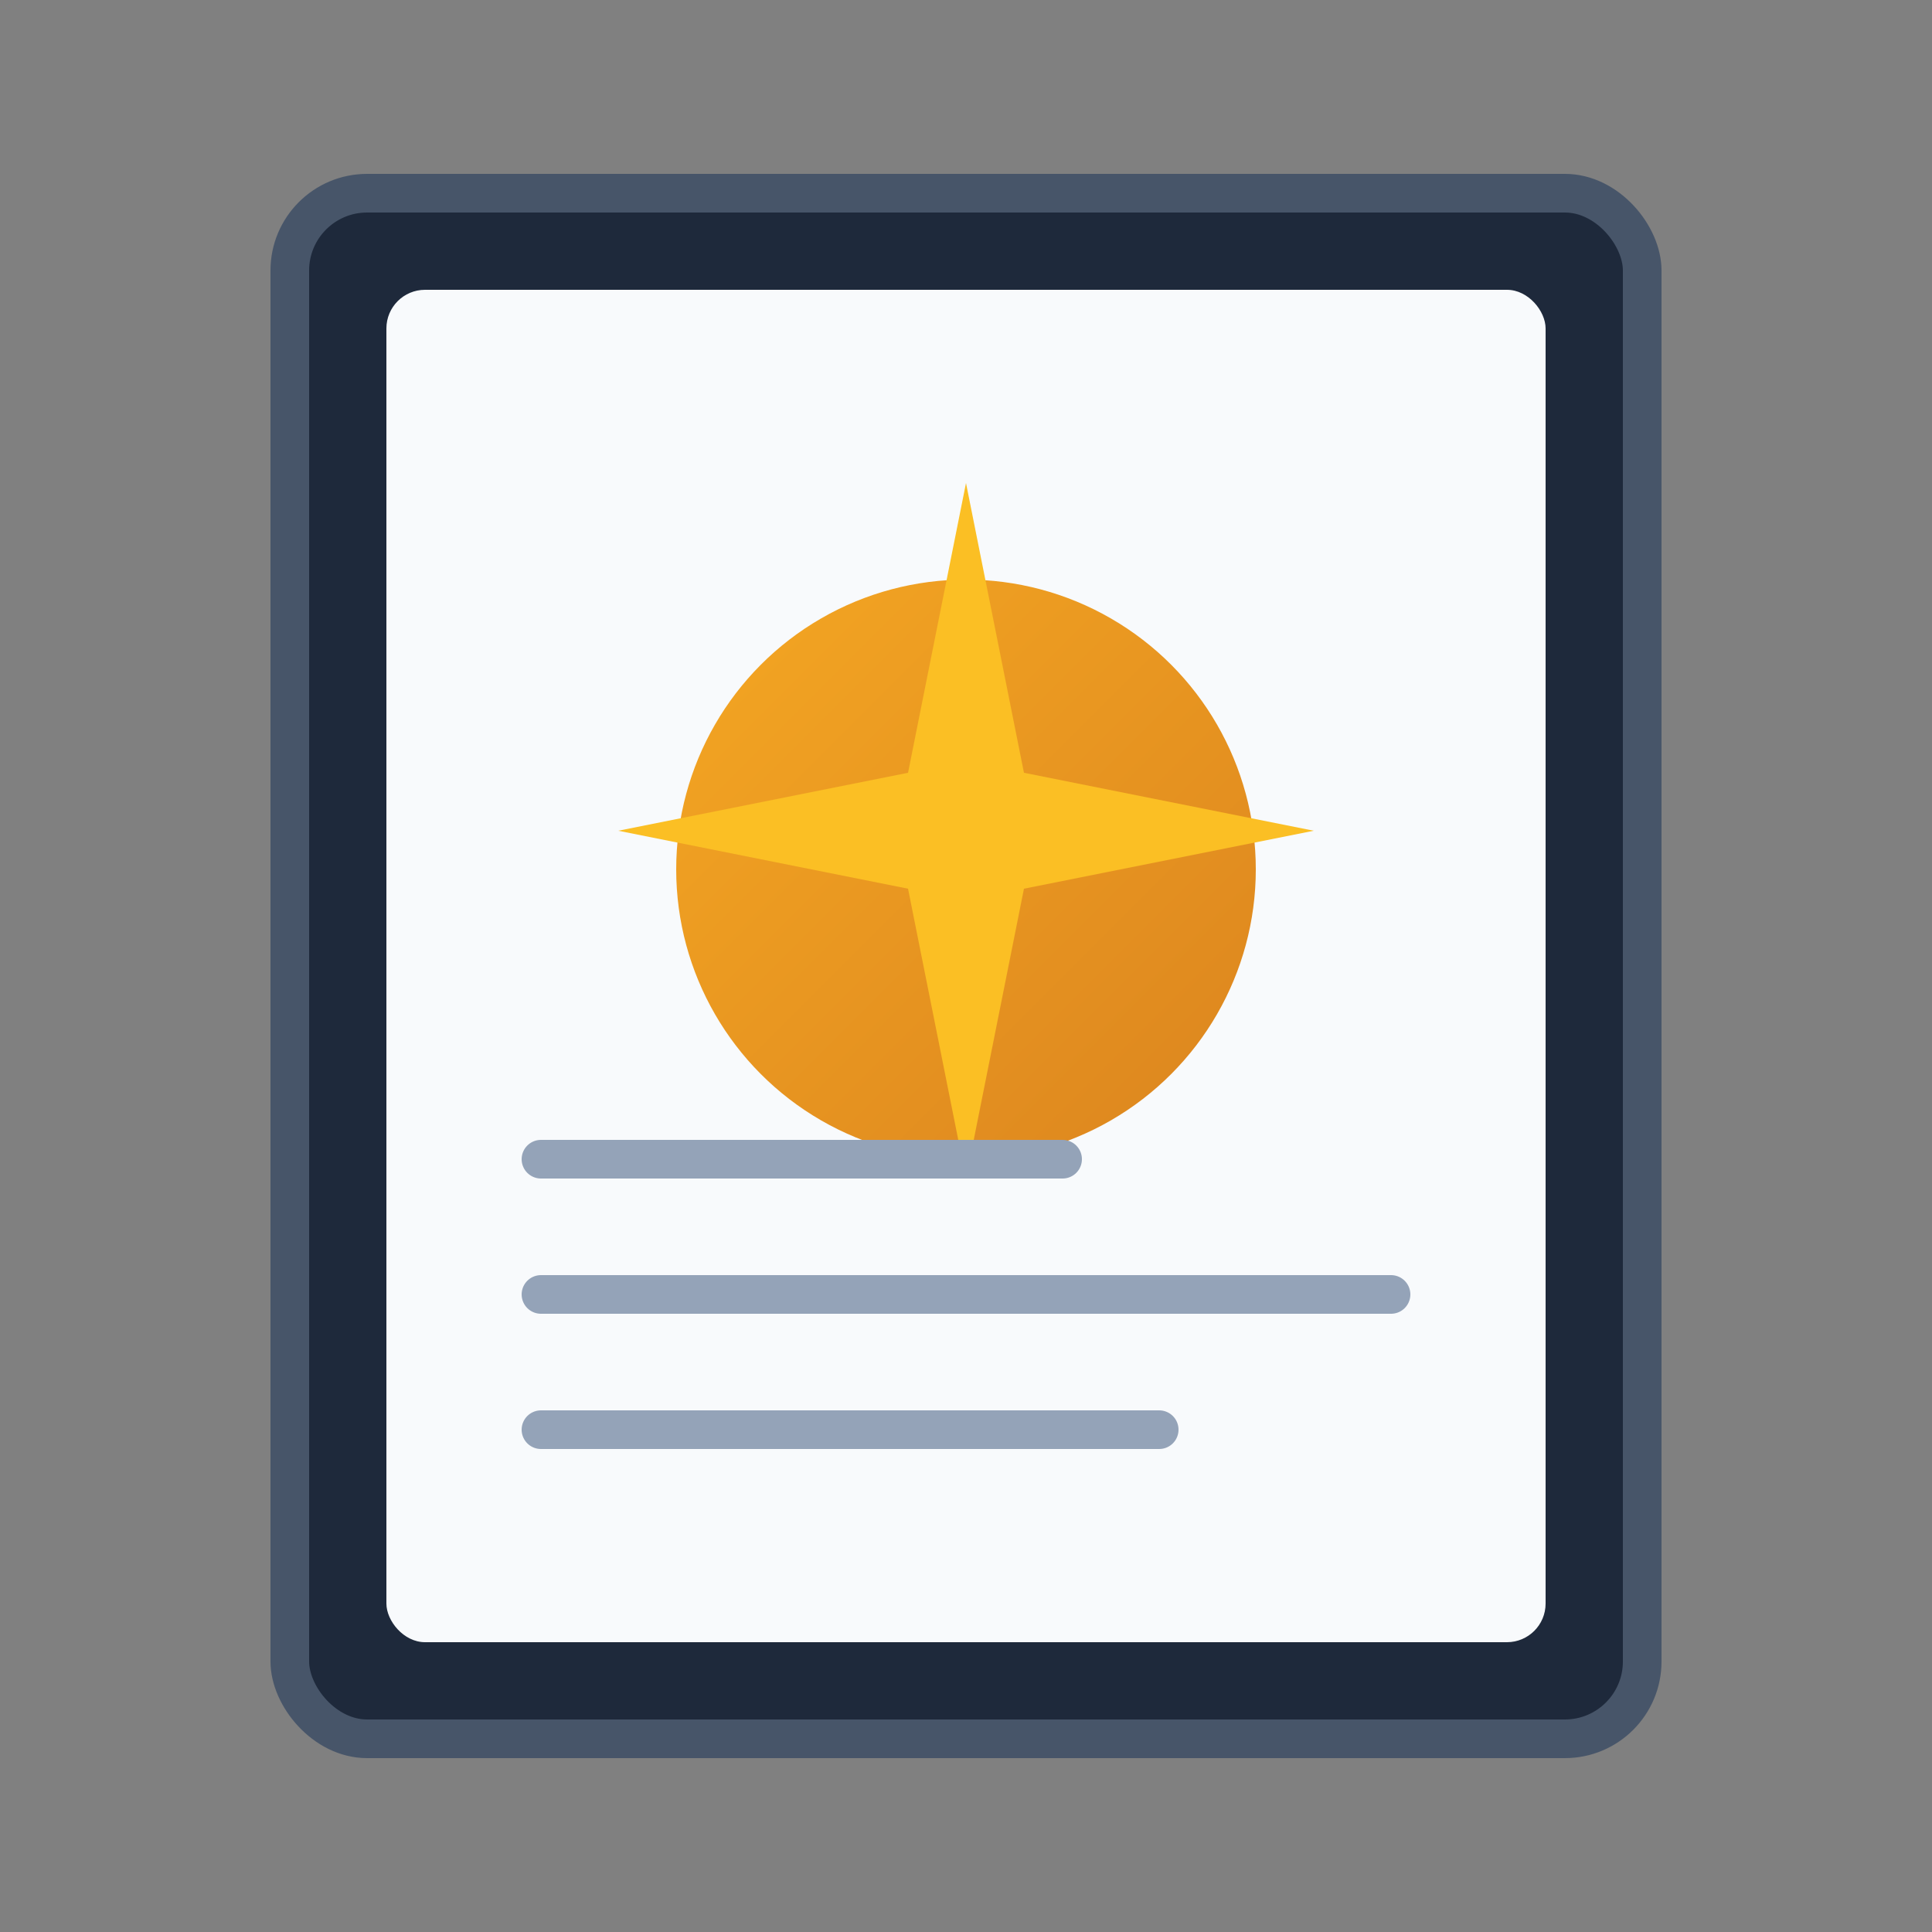
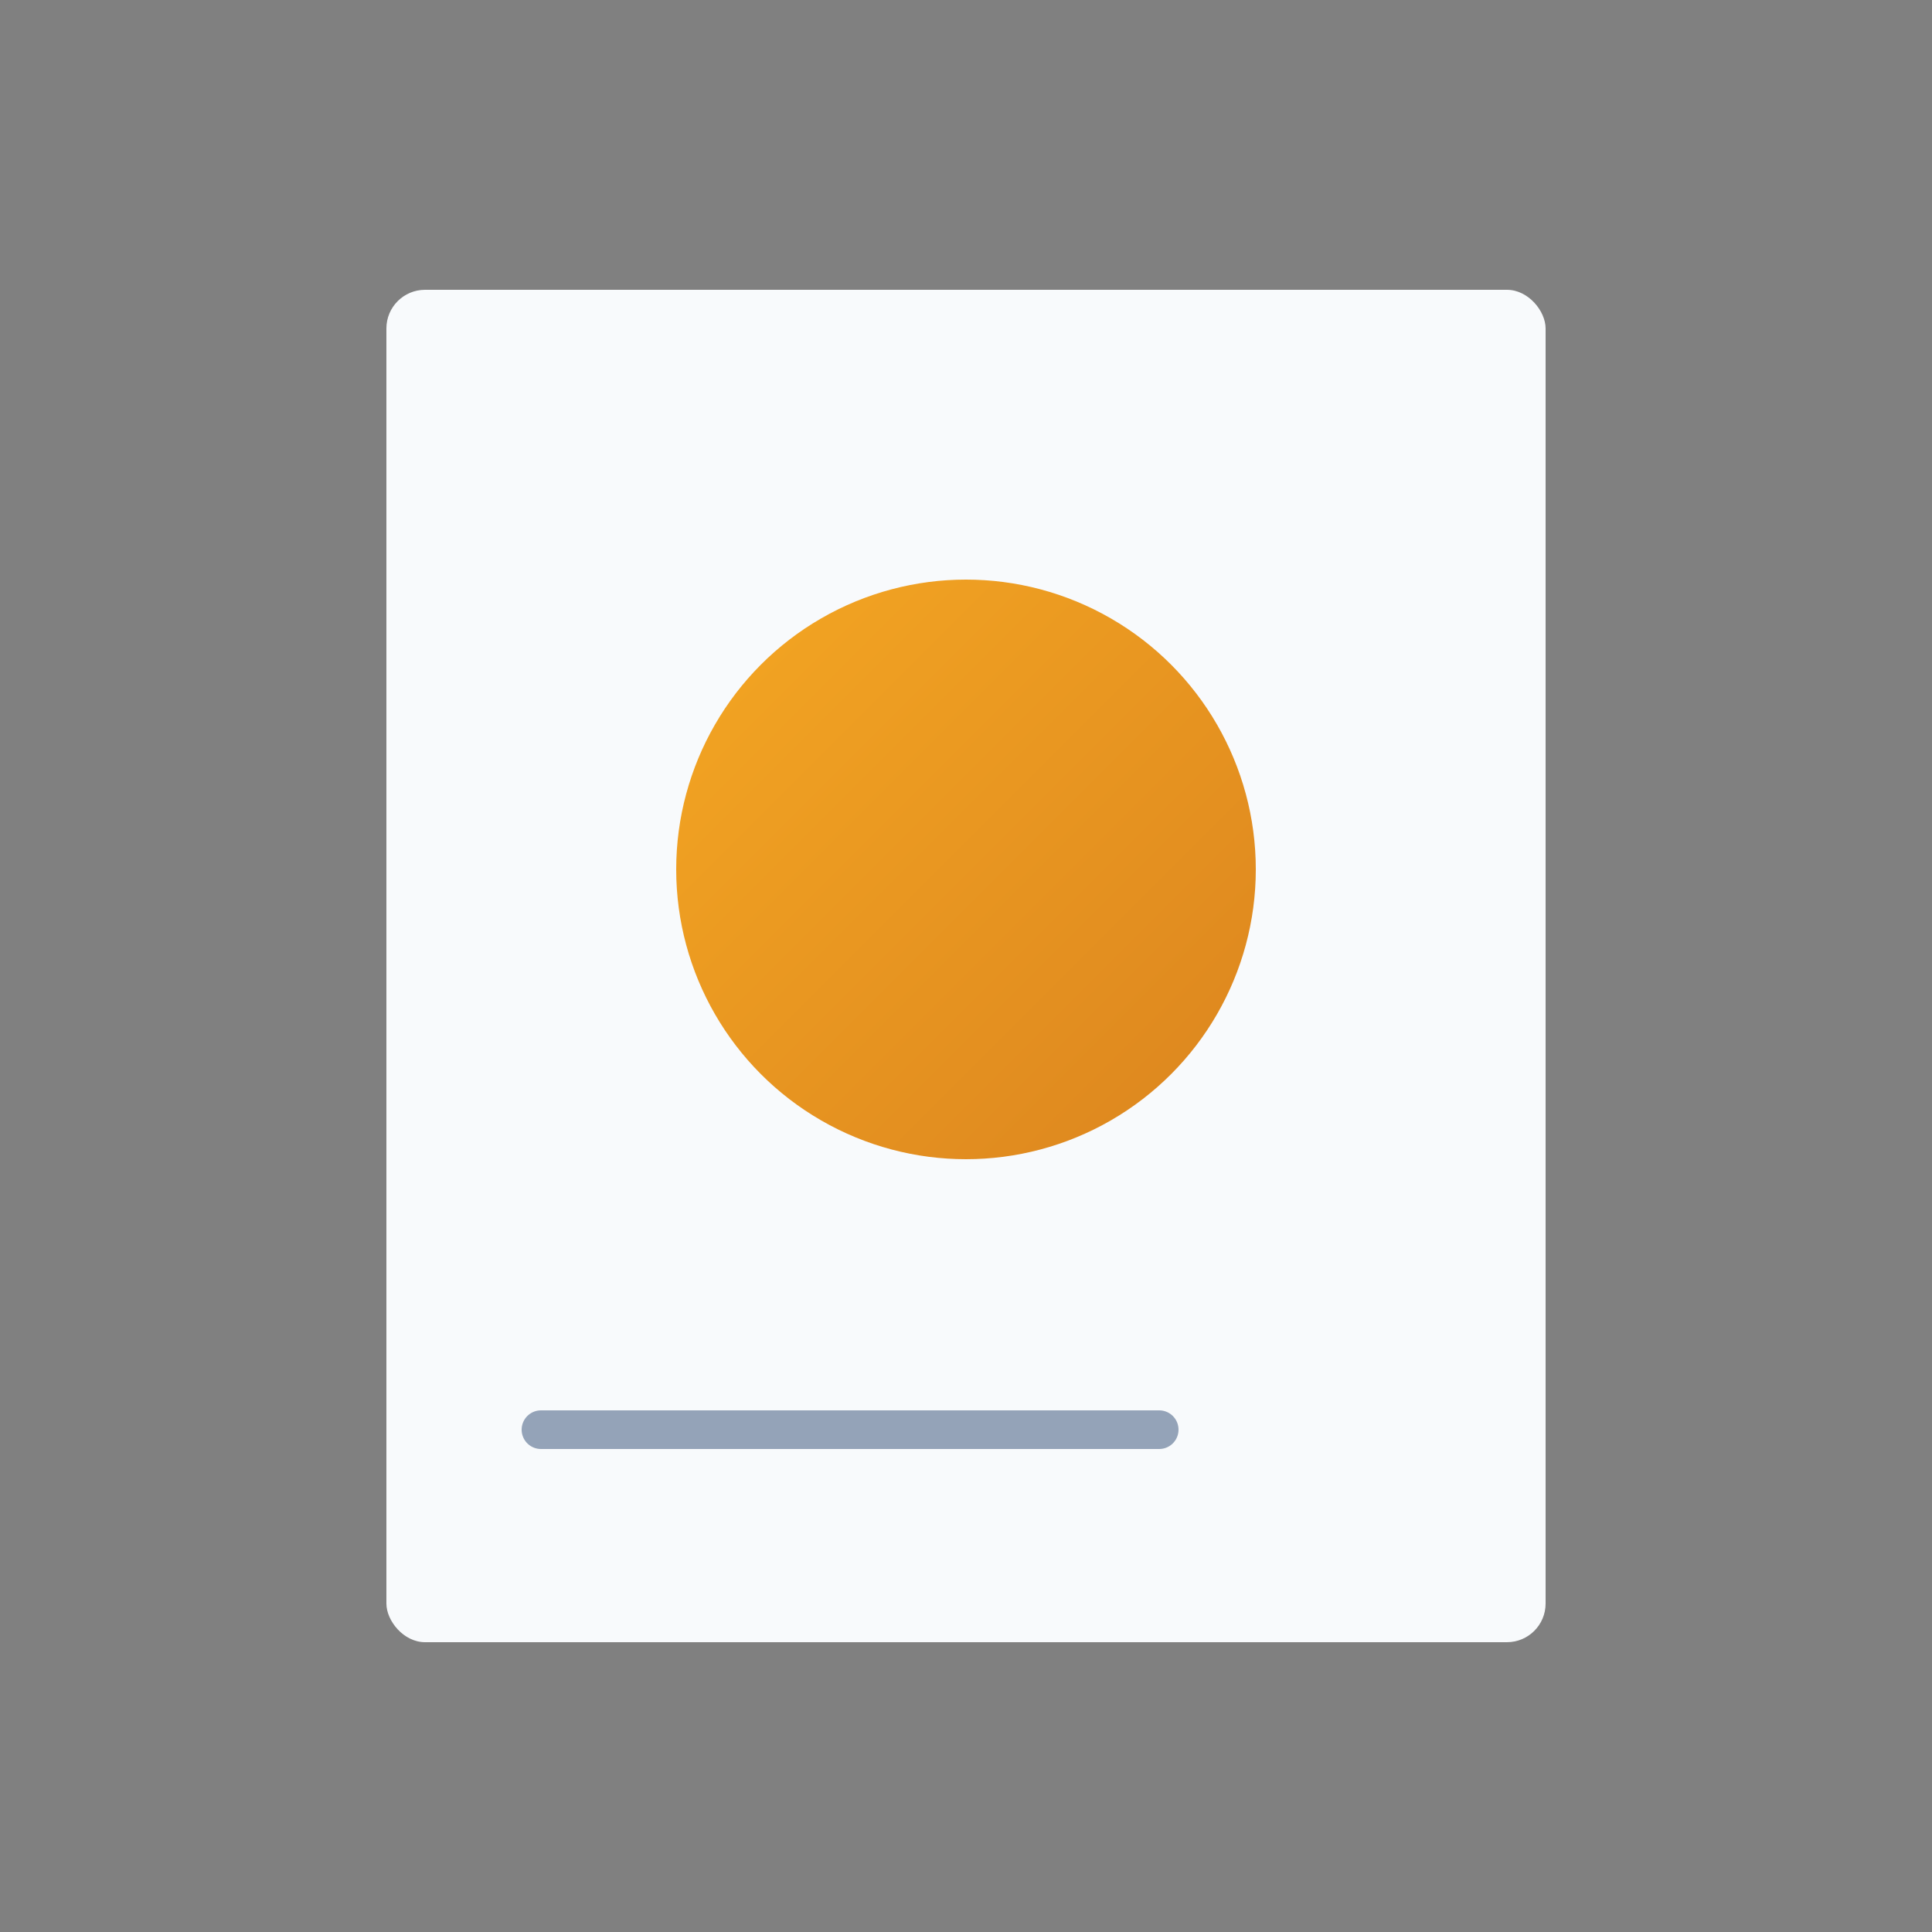
<svg xmlns="http://www.w3.org/2000/svg" viewBox="0 0 100 100">
  <rect x="0" y="0" width="100" height="100" fill="#808080" stroke="none" />
  <defs>
    <linearGradient id="bookGrad" x1="0%" y1="0%" x2="100%" y2="100%">
      <stop offset="0%" style="stop-color:#f59e0b;stop-opacity:1" />
      <stop offset="100%" style="stop-color:#d97706;stop-opacity:1" />
    </linearGradient>
  </defs>
-   <rect x="15" y="10" width="70" height="80" rx="4" fill="#1e293b" stroke="#475569" stroke-width="2" />
  <rect x="20" y="15" width="60" height="70" rx="2" fill="#f8fafc" />
  <circle cx="50" cy="45" r="15" fill="url(#bookGrad)" opacity="0.9" />
-   <path d="M50 25 L53 40 L68 43 L53 46 L50 61 L47 46 L32 43 L47 40 Z" fill="#fbbf24" />
-   <line x1="28" y1="60" x2="55" y2="60" stroke="#94a3b8" stroke-width="2" stroke-linecap="round" />
-   <line x1="28" y1="67" x2="72" y2="67" stroke="#94a3b8" stroke-width="2" stroke-linecap="round" />
  <line x1="28" y1="74" x2="60" y2="74" stroke="#94a3b8" stroke-width="2" stroke-linecap="round" />
</svg>